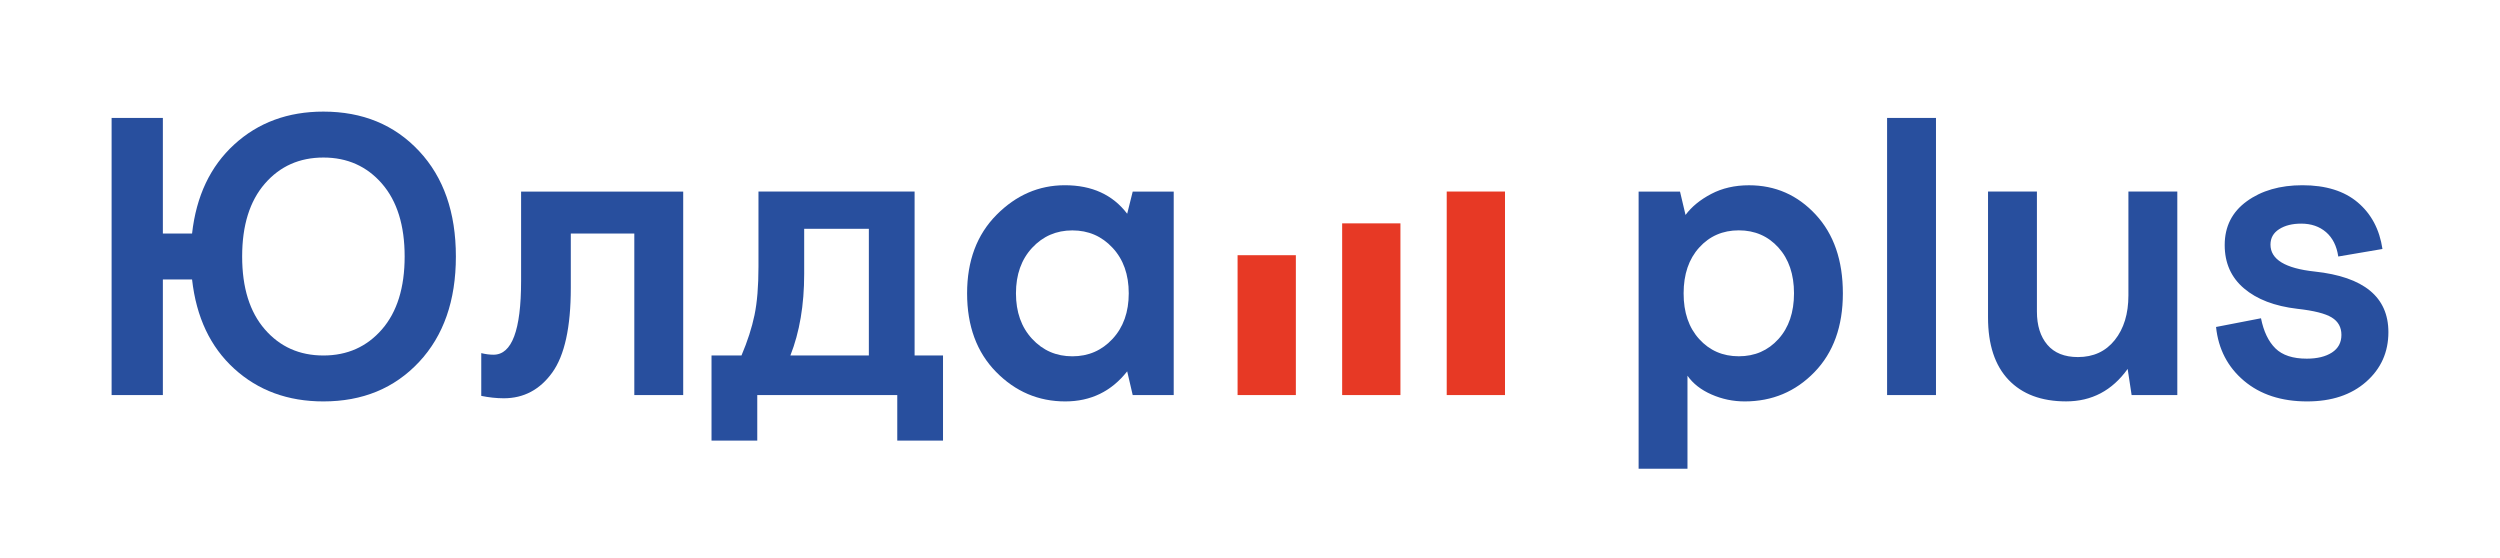
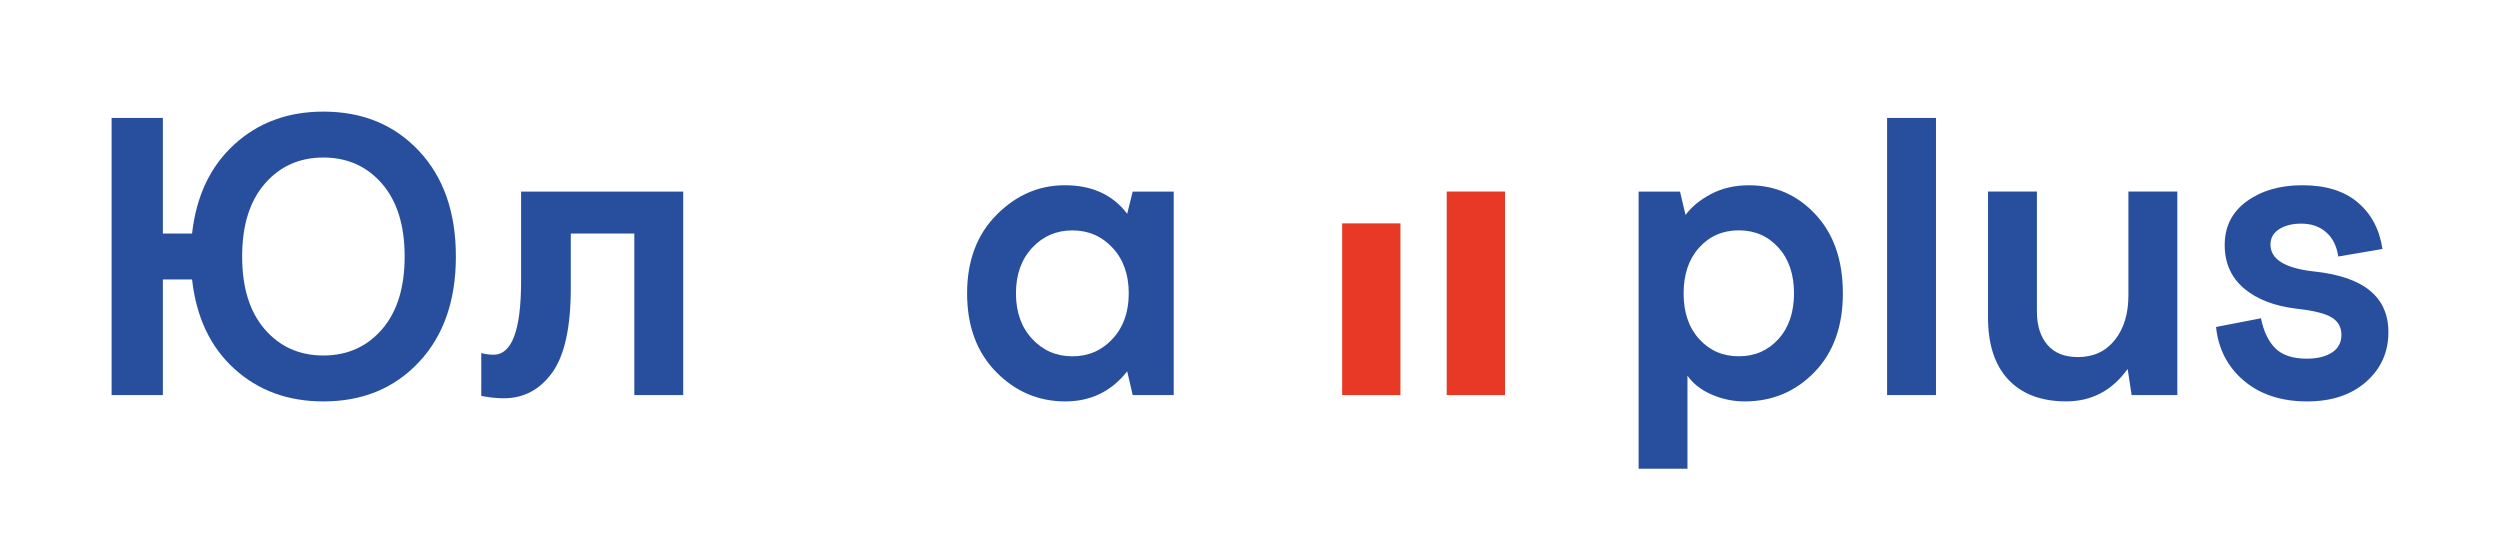
<svg xmlns="http://www.w3.org/2000/svg" width="224" height="50" viewBox="0 0 224 50" fill="none">
  <path d="M125.479 20.013H120.257V35.398H125.479V20.013Z" fill="#E73925" />
  <path fill-rule="evenodd" clip-rule="evenodd" d="M37.544 13.529C39.748 15.882 40.847 19.033 40.847 22.983C40.847 26.934 39.745 30.085 37.544 32.438C35.34 34.791 32.486 35.967 28.976 35.967C25.796 35.967 23.132 34.99 20.99 33.039C18.848 31.089 17.587 28.423 17.209 25.04H14.593V35.398H10V10.567H14.593V20.925H17.209C17.585 17.566 18.845 14.905 20.99 12.944C23.135 10.982 25.796 10 28.976 10C32.486 10 35.343 11.176 37.544 13.529ZM34.225 29.51C35.579 27.951 36.257 25.773 36.257 22.983C36.257 20.194 35.579 18.016 34.225 16.457C32.87 14.897 31.12 14.115 28.978 14.115C26.833 14.115 25.084 14.894 23.729 16.457C22.374 18.019 21.697 20.194 21.697 22.983C21.697 25.773 22.374 27.951 23.729 29.51C25.084 31.073 26.833 31.852 28.978 31.852C31.12 31.852 32.87 31.07 34.225 29.51Z" fill="#284F9E" />
  <path fill-rule="evenodd" clip-rule="evenodd" d="M43.121 35.471V31.639C43.497 31.733 43.863 31.782 44.218 31.782C45.868 31.782 46.69 29.583 46.69 25.182V17.166H61.215V35.4H56.834V20.927H51.144V25.787C51.144 29.311 50.59 31.841 49.483 33.379C48.375 34.917 46.927 35.686 45.137 35.686C44.478 35.684 43.806 35.611 43.121 35.471Z" fill="#284F9E" />
-   <path fill-rule="evenodd" clip-rule="evenodd" d="M81.948 17.166V31.852H84.494V39.48H80.395V35.398H67.851V39.477H63.752V31.85H66.437C66.98 30.573 67.367 29.367 67.604 28.231C67.84 27.096 67.959 25.655 67.959 23.904V17.164H81.948V17.166ZM70.818 31.852H77.849V20.501H72.055V24.546C72.055 27.336 71.641 29.769 70.818 31.852Z" fill="#284F9E" />
  <path fill-rule="evenodd" clip-rule="evenodd" d="M101.491 17.166H105.165V35.4H101.491L100.996 33.272C99.583 35.068 97.733 35.967 95.449 35.967C93.046 35.967 90.979 35.087 89.248 33.323C87.517 31.561 86.652 29.213 86.652 26.281C86.652 23.372 87.528 21.03 89.283 19.257C91.038 17.485 93.081 16.597 95.414 16.597C97.841 16.597 99.701 17.45 100.996 19.152L101.491 17.166ZM99.687 22.204C98.722 21.162 97.521 20.644 96.083 20.644C94.645 20.644 93.447 21.165 92.479 22.204C91.514 23.245 91.03 24.605 91.03 26.283C91.03 27.962 91.514 29.321 92.479 30.363C93.444 31.404 94.645 31.925 96.083 31.925C97.521 31.925 98.722 31.404 99.687 30.363C100.652 29.321 101.136 27.962 101.136 26.283C101.136 24.602 100.655 23.242 99.687 22.204Z" fill="#284F9E" />
  <path fill-rule="evenodd" clip-rule="evenodd" d="M129.626 35.398H134.848V17.164H129.626C129.626 23.242 129.626 29.321 129.626 35.398Z" fill="#E73925" />
-   <path fill-rule="evenodd" clip-rule="evenodd" d="M110.887 35.4H116.109C116.109 31.221 116.109 27.041 116.109 22.865H110.887V35.4Z" fill="#E73925" />
  <path fill-rule="evenodd" clip-rule="evenodd" d="M146.82 41.997V17.166H150.529L151.024 19.26C151.567 18.526 152.33 17.9 153.319 17.38C154.308 16.859 155.44 16.6 156.711 16.6C159.068 16.6 161.057 17.474 162.683 19.225C164.309 20.976 165.121 23.329 165.121 26.283C165.121 29.241 164.272 31.593 162.576 33.342C160.88 35.093 158.794 35.967 156.321 35.967C155.284 35.967 154.295 35.759 153.354 35.346C152.411 34.934 151.693 34.37 151.198 33.663V42H146.82V41.997ZM152.247 30.379C153.177 31.407 154.362 31.922 155.797 31.922C157.235 31.922 158.418 31.407 159.348 30.379C160.278 29.351 160.743 27.983 160.743 26.281C160.743 24.578 160.278 23.213 159.348 22.182C158.418 21.154 157.232 20.639 155.797 20.639C154.359 20.639 153.177 21.154 152.247 22.182C151.317 23.21 150.852 24.575 150.852 26.281C150.849 27.986 151.314 29.351 152.247 30.379ZM169.083 35.398V10.567H173.464V35.398H169.083ZM190.993 35.398L190.638 33.056C189.249 34.996 187.41 35.964 185.126 35.964C182.911 35.964 181.191 35.319 179.965 34.032C178.74 32.743 178.127 30.881 178.127 28.445V17.164H182.508V27.913C182.508 29.168 182.82 30.161 183.443 30.892C184.067 31.626 184.981 31.993 186.182 31.993C187.572 31.993 188.674 31.485 189.485 30.468C190.297 29.451 190.706 28.115 190.706 26.459V17.164H195.087V35.398H190.993ZM208.945 31.585C209.509 31.218 209.791 30.692 209.791 30.007C209.791 29.322 209.504 28.801 208.926 28.447C208.348 28.091 207.319 27.832 205.835 27.668C203.808 27.43 202.217 26.823 201.064 25.841C199.908 24.859 199.333 23.564 199.333 21.956C199.333 20.299 199.992 18.993 201.311 18.035C202.631 17.077 204.292 16.597 206.295 16.597C208.391 16.597 210.047 17.112 211.259 18.14C212.471 19.168 213.207 20.558 213.468 22.309L209.509 22.983C209.369 22.037 209.004 21.311 208.415 20.801C207.827 20.294 207.085 20.037 206.19 20.037C205.389 20.037 204.73 20.202 204.212 20.534C203.693 20.866 203.435 21.327 203.435 21.918C203.435 23.242 204.754 24.047 207.394 24.33C211.799 24.802 214 26.613 214 29.759C214 31.555 213.334 33.039 212.003 34.211C210.673 35.382 208.912 35.967 206.719 35.967C204.41 35.967 202.526 35.352 201.064 34.121C199.605 32.891 198.766 31.283 198.557 29.297L202.585 28.517C202.822 29.699 203.252 30.598 203.876 31.213C204.499 31.828 205.437 32.136 206.684 32.136C207.625 32.136 208.378 31.952 208.945 31.585Z" fill="#284F9E" />
</svg>